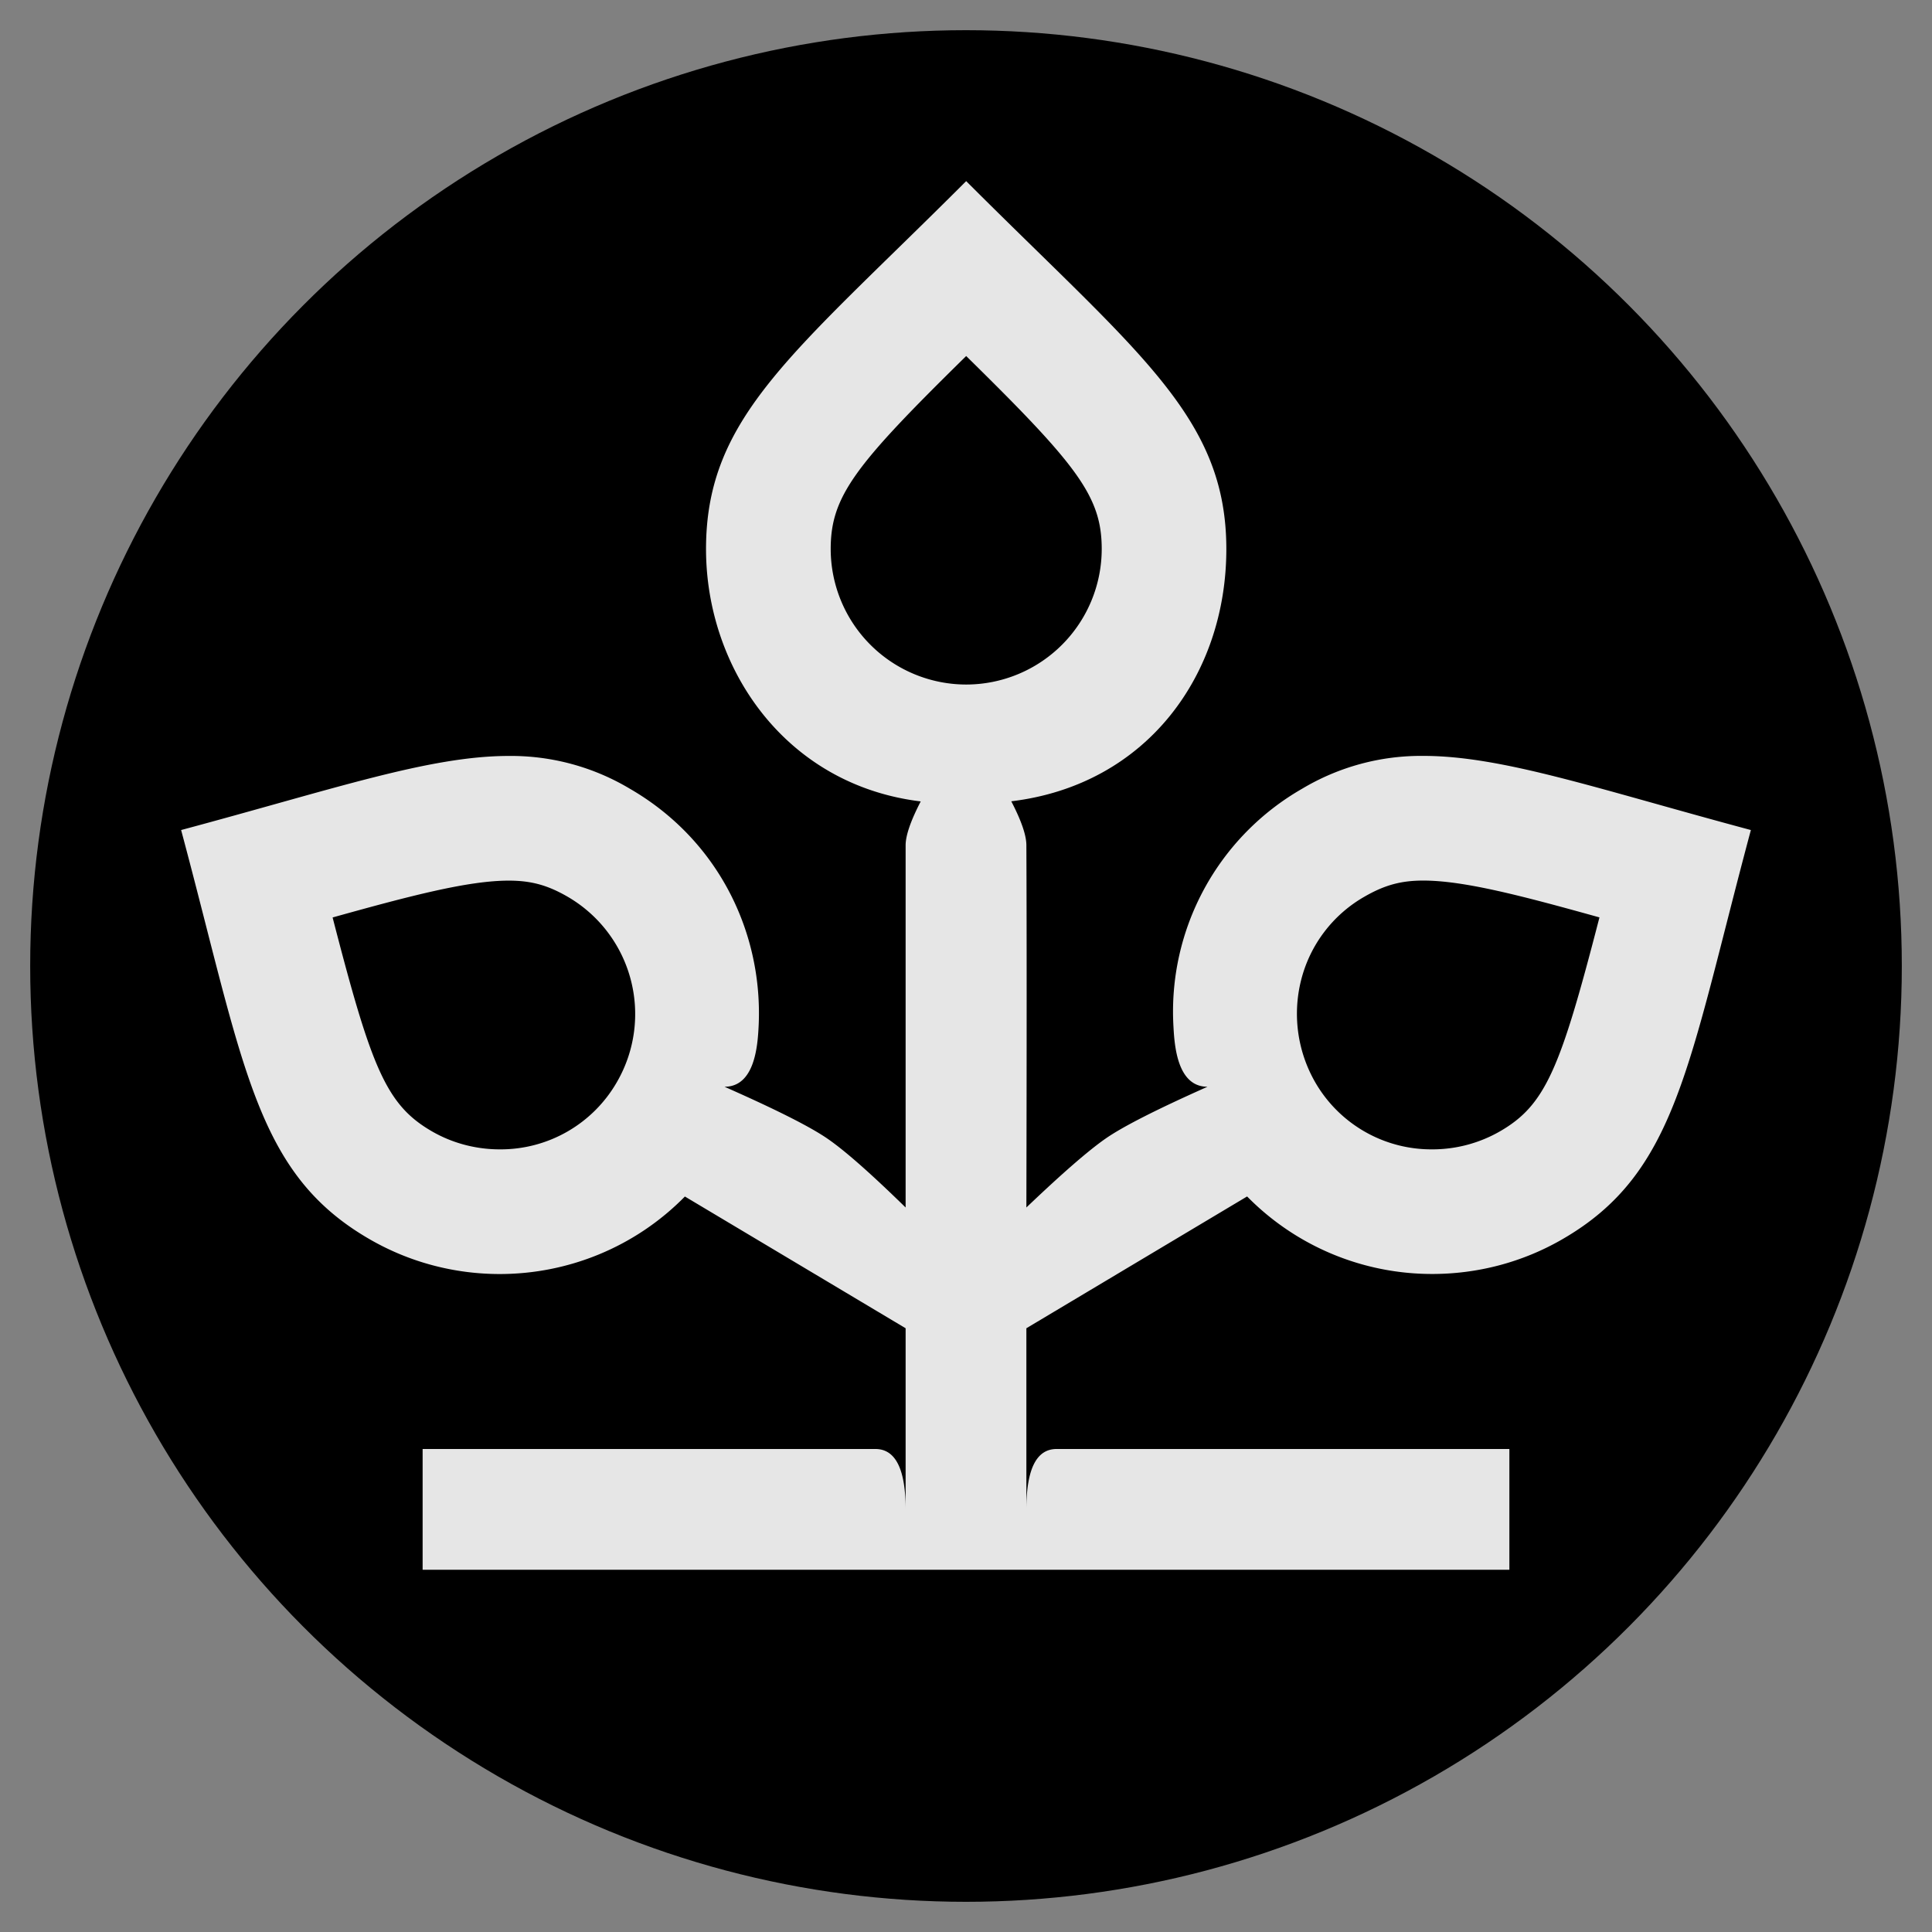
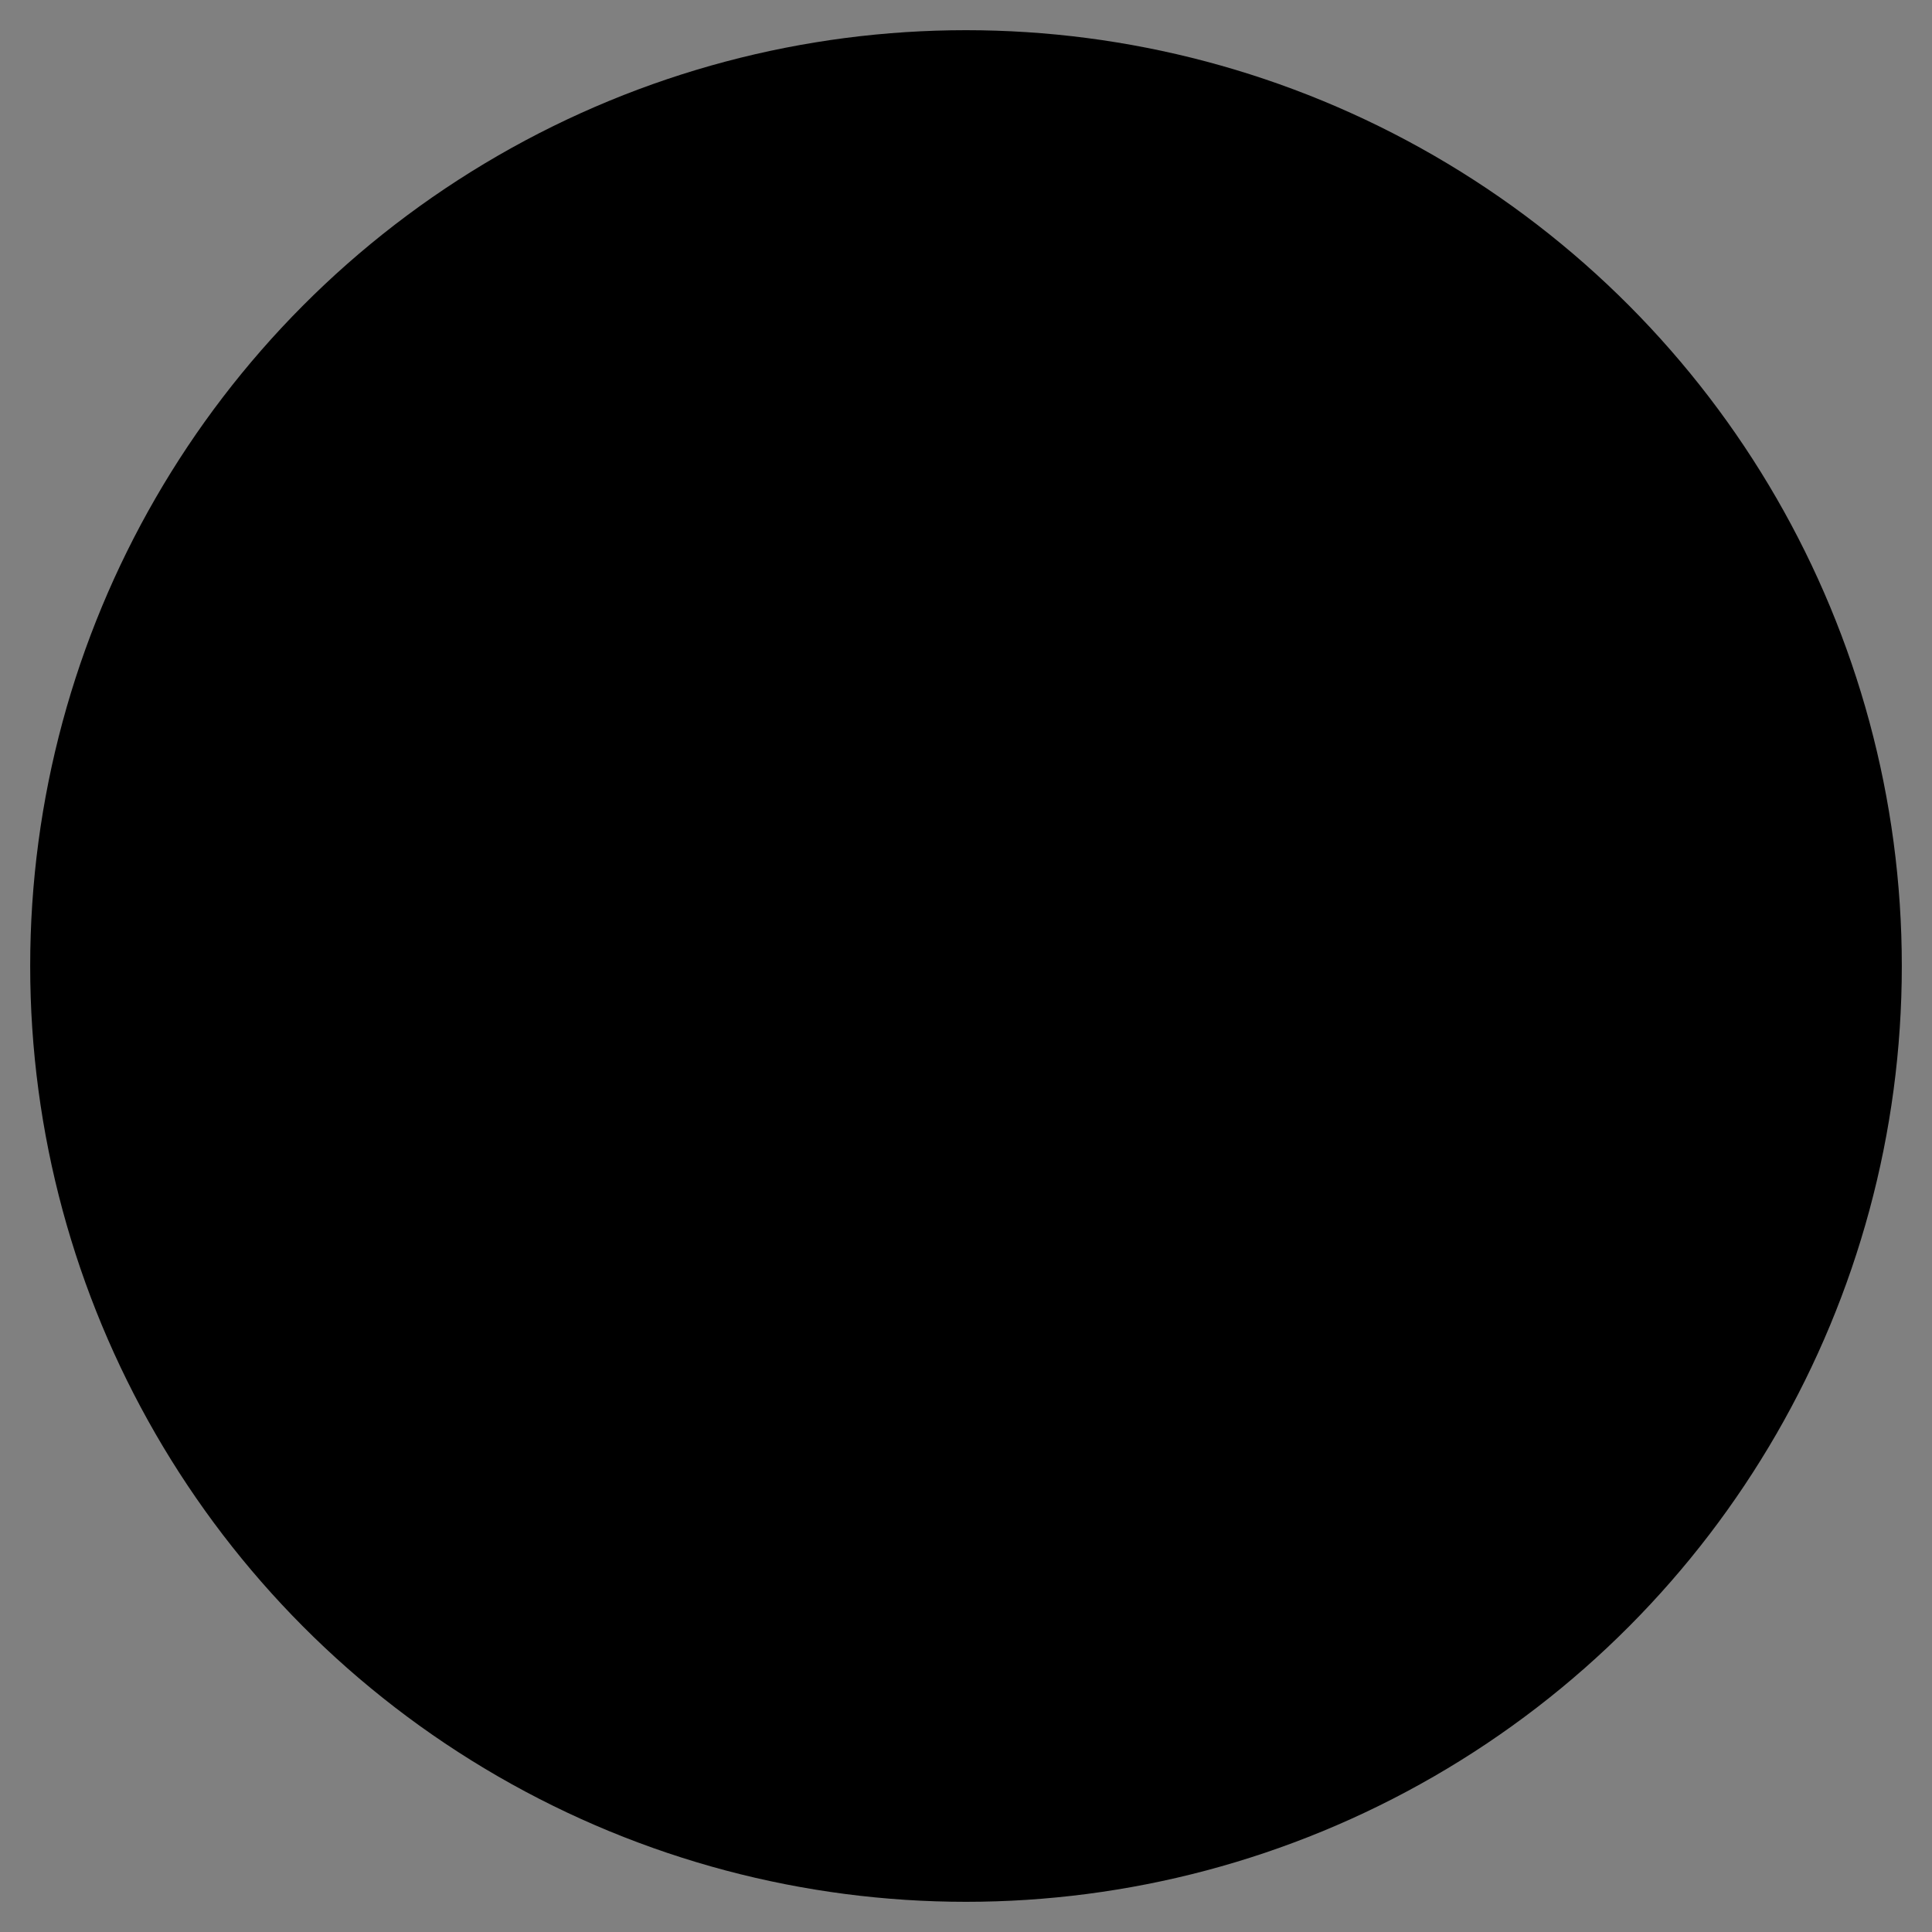
<svg xmlns="http://www.w3.org/2000/svg" viewBox="0 0 32 32">
  <rect x="0" y="0" width="32" height="32" fill="#808080" stroke="none" />
  <g fill="none" fill-rule="evenodd">
    <circle cx="16" cy="16" fill="#000" r="15.5" />
-     <path d="m16.003 5.897c1.839 1.807 2.245 2.323 2.245 3.197a2.247 2.247 0 0 1 -2.245 2.244 2.247 2.247 0 0 1 -2.244-2.244c0-.877.405-1.391 2.244-3.197zm-7.726 13.14c-.396 0-.784-.103-1.122-.298-.76-.439-1.002-1.047-1.646-3.543 1.291-.36 2.245-.61 2.917-.61.37 0 .642.074.973.265a2.247 2.247 0 0 1 .822 3.066 2.22 2.22 0 0 1 -1.944 1.12zm14.324-4.186c.331-.191.604-.266.973-.266.673 0 1.626.25 2.918.61-.645 2.497-.888 3.105-1.647 3.543a2.246 2.246 0 0 1 -1.122.299 2.22 2.22 0 0 1 -1.944-1.12 2.278 2.278 0 0 1 -.227-1.689 2.214 2.214 0 0 1 1.049-1.377zm-1.945 4.966a4.293 4.293 0 0 0 3.067 1.284c.74 0 1.485-.188 2.154-.575 1.903-1.098 2.076-2.87 3.123-6.778-2.53-.678-4.11-1.228-5.426-1.228a3.84 3.84 0 0 0 -2.005.543 4.255 4.255 0 0 0 -2.133 3.937c.017.322.064 1 .564 1-.84.374-1.403.66-1.687.858-.285.198-.723.579-1.313 1.142.006-2.67.006-4.67 0-6 0-.165-.084-.408-.25-.728 2.25-.272 3.562-2.101 3.562-4.178 0-2.192-1.46-3.244-4.309-6.094-2.86 2.86-4.309 3.896-4.309 6.094 0 1.966 1.306 3.906 3.556 4.18-.167.323-.25.565-.25.726v6c-.576-.563-1.008-.944-1.297-1.142-.288-.198-.856-.484-1.703-.858.5 0 .549-.675.565-1 .077-1.536-.656-3.083-2.134-3.937a3.838 3.838 0 0 0 -2.005-.542c-1.316 0-2.895.549-5.426 1.227 1.047 3.908 1.22 5.68 3.123 6.778.67.387 1.414.576 2.154.576 1.127 0 2.24-.442 3.067-1.284l3.656 2.182v3c0-.667-.167-1-.5-1h-7.5v2h18v-2h-7.5c-.333 0-.5.333-.5 1v-3z" fill="#fff" opacity=".9" />
  </g>
</svg>